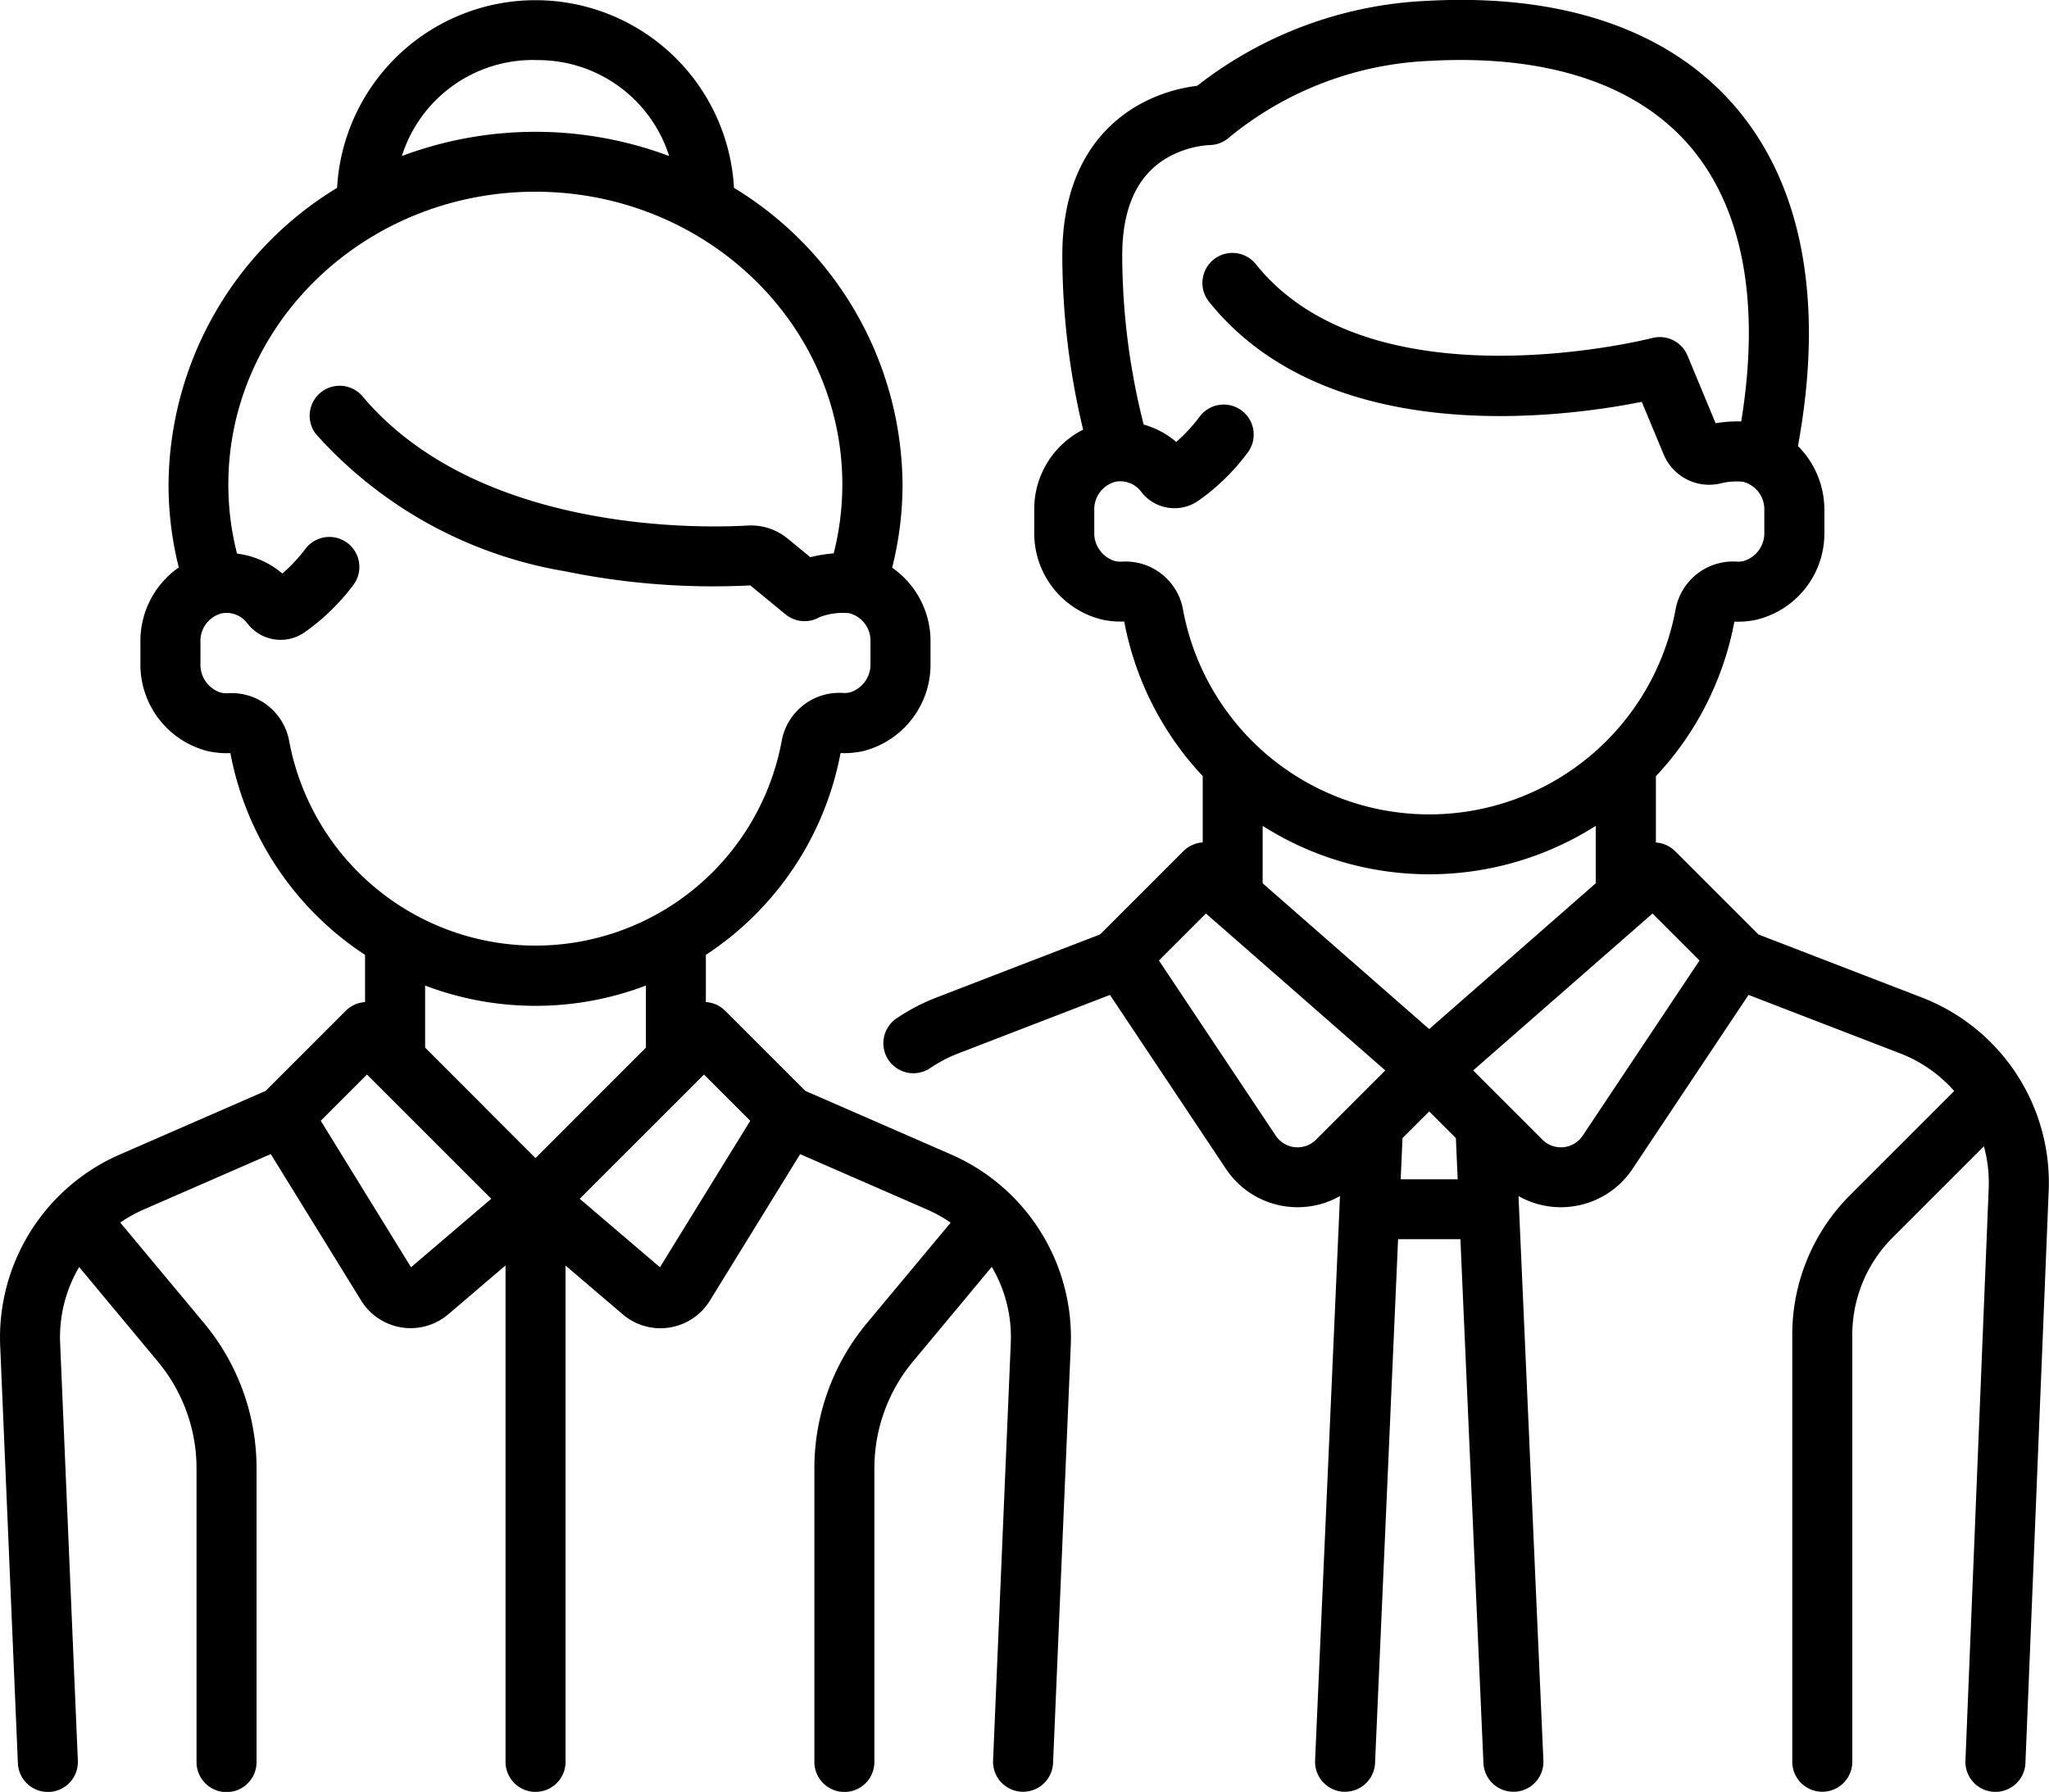
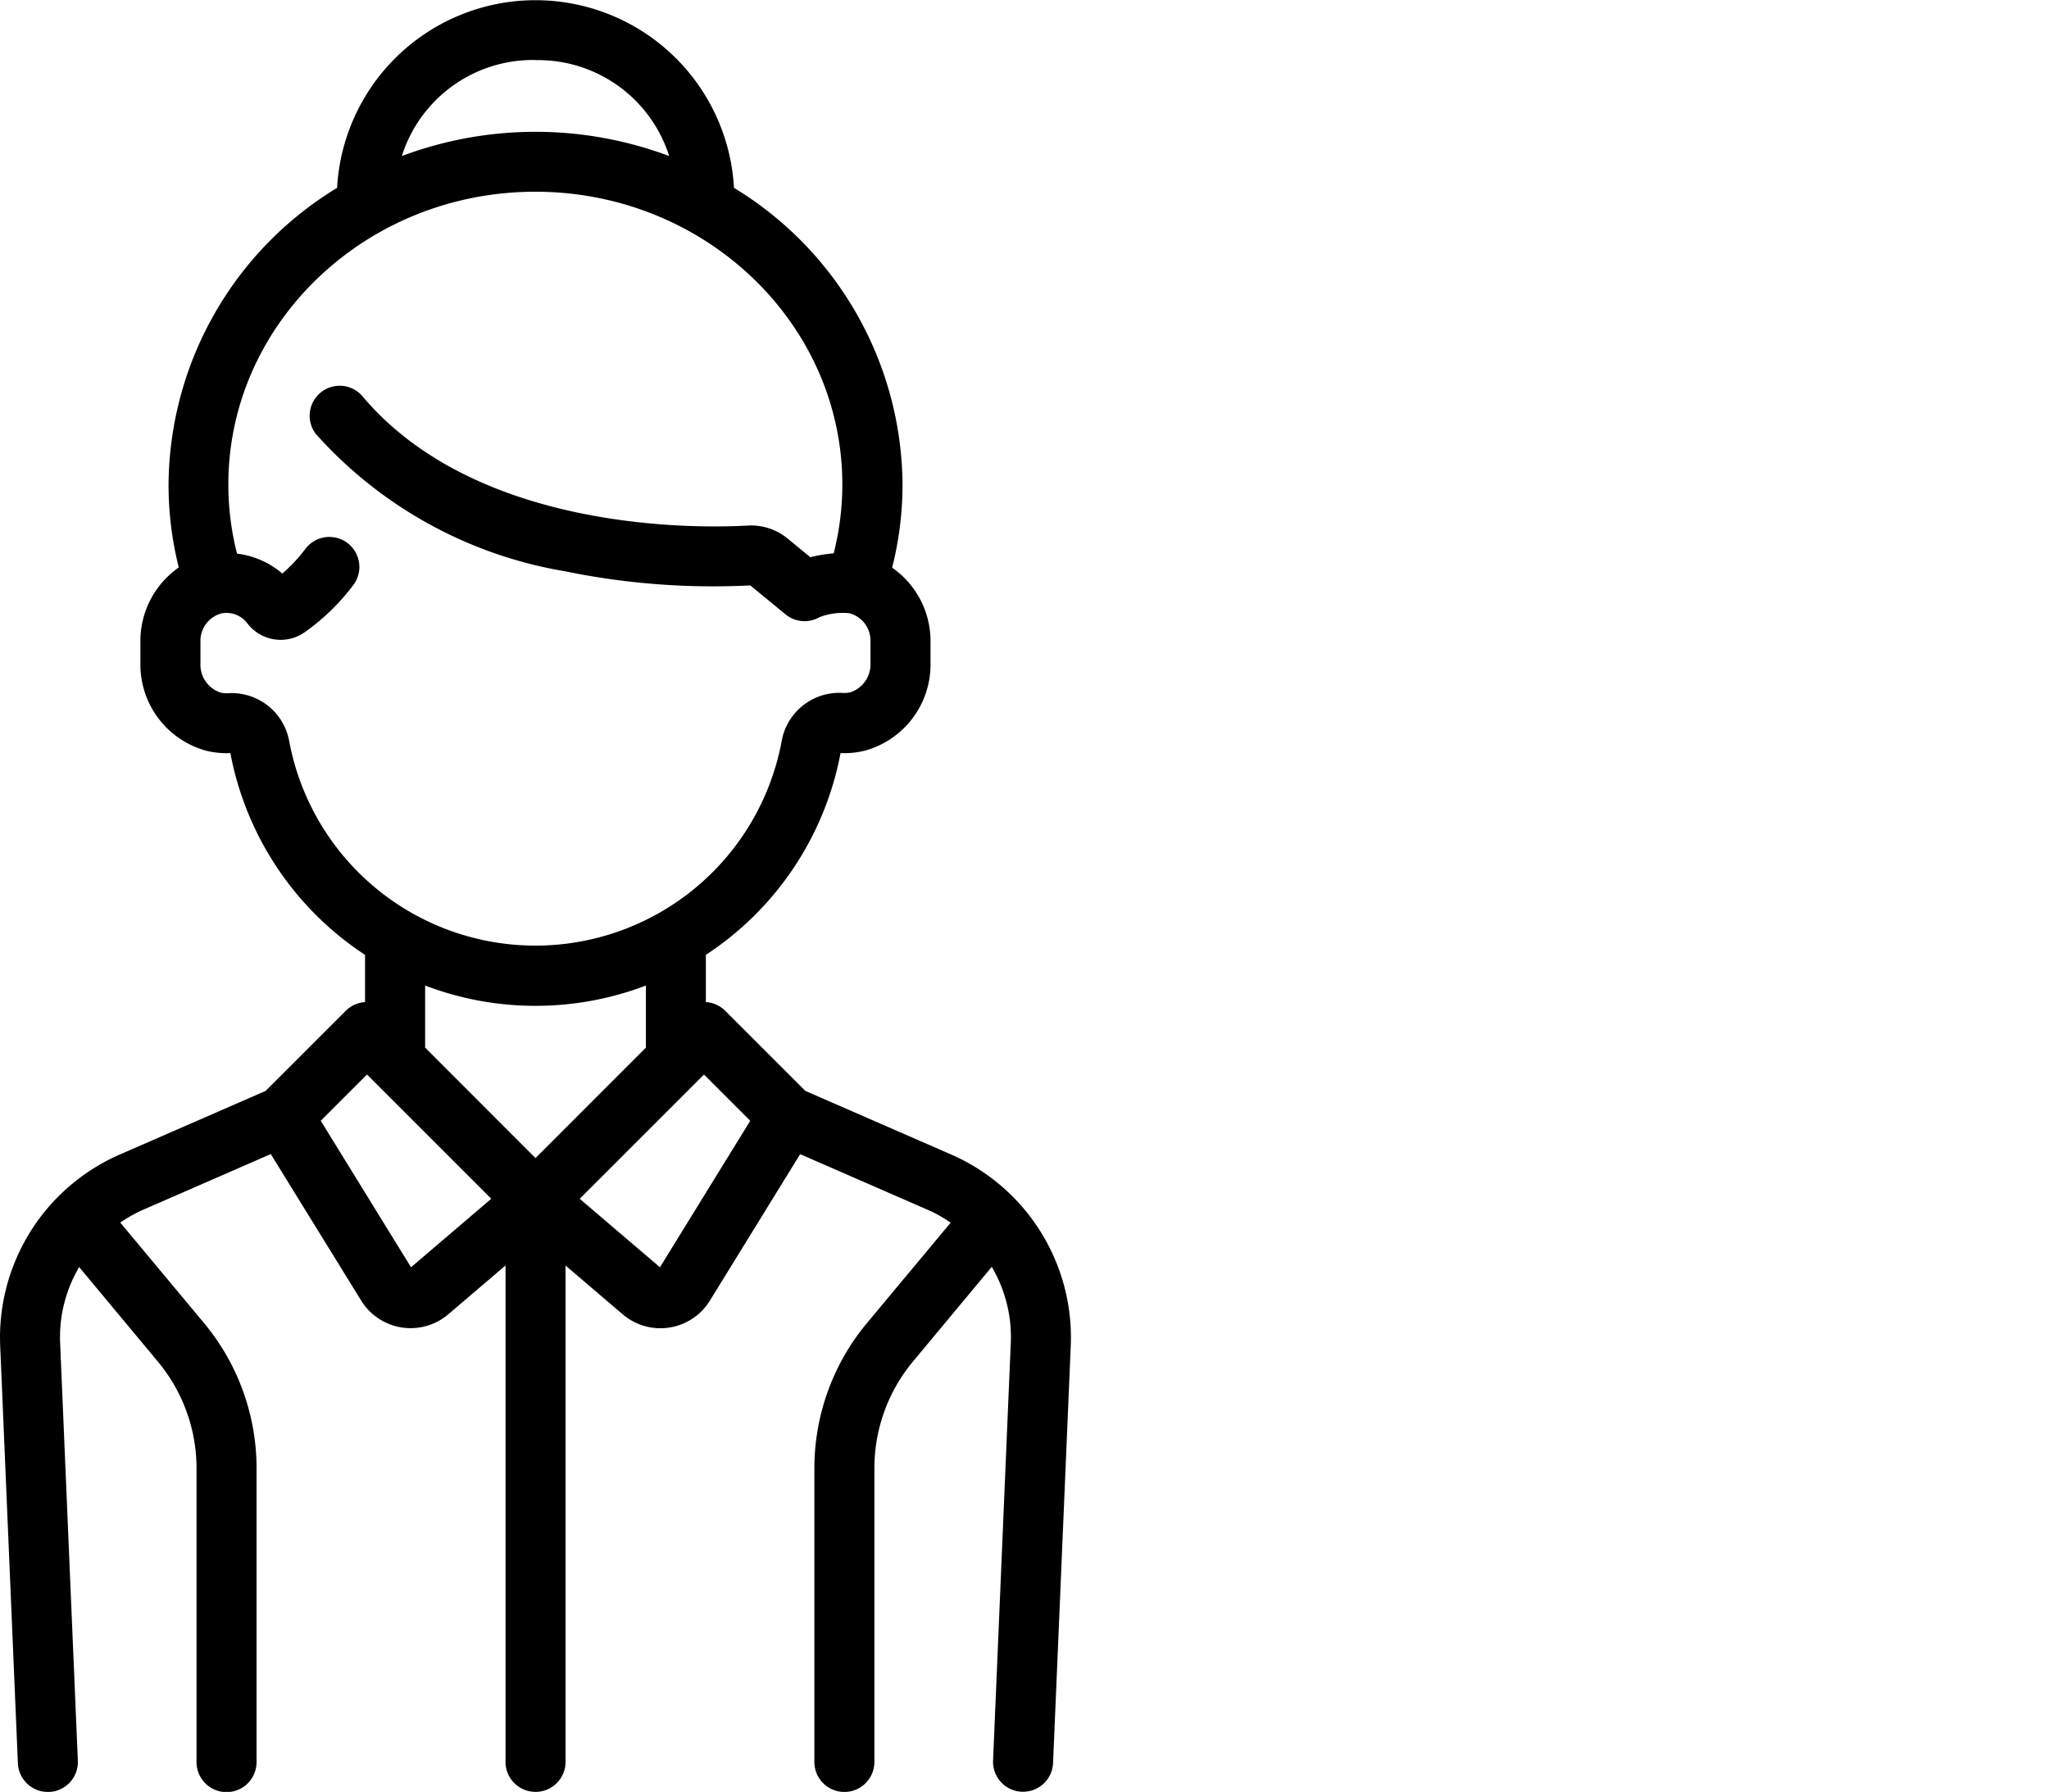
<svg xmlns="http://www.w3.org/2000/svg" width="80.091" height="70.06" viewBox="0 0 80.091 70.06">
  <g transform="translate(-667.883 -189.92)">
    <g transform="translate(702.412 189.92)">
      <g transform="translate(0 0)">
-         <path d="M929.208,228.925l-6.389-2.464-3.257-3.257a1.168,1.168,0,0,0-.754-.34v-2.592a12.1,12.1,0,0,0,3.069-6.045,3.357,3.357,0,0,0,.823-.065,3.472,3.472,0,0,0,2.694-3.444v-.855a3.516,3.516,0,0,0-1.033-2.5c1.036-5.635.183-10.226-2.479-13.3-2.574-2.973-6.722-4.393-11.994-4.108a15.714,15.714,0,0,0-9.011,3.324,6.181,6.181,0,0,0-2.414.82c-1.3.782-2.856,2.424-2.856,5.808a29.3,29.3,0,0,0,.813,6.815,3.478,3.478,0,0,0-1.911,3.149v.842a3.472,3.472,0,0,0,2.694,3.444,3.35,3.35,0,0,0,.823.065,12.1,12.1,0,0,0,3.069,6.045v2.592a1.168,1.168,0,0,0-.754.34l-3.257,3.257-6.389,2.464a7.767,7.767,0,0,0-1.569.821,1.173,1.173,0,1,0,1.319,1.941,5.428,5.428,0,0,1,1.095-.573l5.929-2.287,4.533,6.8a3.356,3.356,0,0,0,2.471,1.484c.112.011.224.017.336.017a3.349,3.349,0,0,0,1.651-.437l-.973,22.067a1.173,1.173,0,0,0,1.12,1.224h.053a1.173,1.173,0,0,0,1.171-1.122l.9-20.483h2.436l.9,20.483a1.173,1.173,0,0,0,1.171,1.122h.053a1.173,1.173,0,0,0,1.12-1.224l-.973-22.067a3.348,3.348,0,0,0,1.651.437c.111,0,.224-.005.336-.017a3.356,3.356,0,0,0,2.471-1.484l4.533-6.8,5.929,2.287a5.4,5.4,0,0,1,2.11,1.471l-4.056,4.056a7.708,7.708,0,0,0-2.273,5.486v16.682a1.173,1.173,0,0,0,2.346,0V242.127a5.377,5.377,0,0,1,1.585-3.827l3.56-3.56a5.408,5.408,0,0,1,.187,1.64l-.909,22.381a1.173,1.173,0,0,0,1.125,1.22h.049a1.173,1.173,0,0,0,1.171-1.125l.909-22.382A7.757,7.757,0,0,0,929.208,228.925Zm-28.885-15.182a2.284,2.284,0,0,0-2.376-1.862,1.007,1.007,0,0,1-.273-.019,1.138,1.138,0,0,1-.818-1.145v-.843a1.112,1.112,0,0,1,.828-1.116,1.02,1.02,0,0,1,1,.384,1.636,1.636,0,0,0,2.248.353,8.517,8.517,0,0,0,1.924-1.881,1.173,1.173,0,0,0-1.883-1.4,6.226,6.226,0,0,1-.914.987,3.356,3.356,0,0,0-1.272-.679,26.983,26.983,0,0,1-.838-6.612c0-1.8.554-3.059,1.646-3.752a3.808,3.808,0,0,1,1.754-.563,1.184,1.184,0,0,0,.81-.324,13.216,13.216,0,0,1,7.852-2.97c4.521-.244,8.011.9,10.093,3.3,2.1,2.423,2.8,6.143,2.039,10.8a5.084,5.084,0,0,0-1,.07l-1.1-2.647a1.174,1.174,0,0,0-1.38-.684c-.109.028-10.943,2.775-15.486-2.881a1.173,1.173,0,1,0-1.829,1.469c4.639,5.776,13.844,4.519,16.908,3.906l.852,2.047a1.928,1.928,0,0,0,2.228,1.143,2.533,2.533,0,0,1,.878-.064,1.107,1.107,0,0,1,.832,1.1v.856a1.137,1.137,0,0,1-.818,1.145.994.994,0,0,1-.273.019,2.285,2.285,0,0,0-2.376,1.862,9.79,9.79,0,0,1-19.258,0Zm5.2,20.739a1.022,1.022,0,0,1-1.573-.156l-4.567-6.85,1.837-1.837,7.011,6.135Zm3.31,1.55.071-1.612,1.043-1.043,1.043,1.043.071,1.612Zm1.114-5.874-6.51-5.7v-2.245a12.142,12.142,0,0,0,13.02,0v2.245Zm6,4.168a1.022,1.022,0,0,1-1.573.156l-2.708-2.708,7.011-6.135,1.837,1.837Z" transform="translate(-888.612 -189.923)" />
-       </g>
+         </g>
    </g>
    <g transform="translate(667.883 189.92)">
      <g transform="translate(0 0)">
        <path d="M705.089,235.071l-5.729-2.5-3.132-3.132a1.167,1.167,0,0,0-.754-.34v-1.846a12.117,12.117,0,0,0,5.264-7.889,3.372,3.372,0,0,0,.926-.088,3.492,3.492,0,0,0,2.591-3.421V215a3.5,3.5,0,0,0-1.5-2.885,13.264,13.264,0,0,0,.406-3.25,13.679,13.679,0,0,0-6.588-11.6,7.769,7.769,0,0,0-15.514,0,13.679,13.679,0,0,0-6.588,11.6,13.265,13.265,0,0,0,.4,3.241,3.506,3.506,0,0,0-1.5,2.907v.843a3.492,3.492,0,0,0,2.591,3.421,3.364,3.364,0,0,0,.926.088,12.118,12.118,0,0,0,5.264,7.889V229.1a1.166,1.166,0,0,0-.754.34l-3.132,3.132-5.729,2.5a7.808,7.808,0,0,0-4.648,7.44l.693,16.346a1.173,1.173,0,0,0,1.171,1.124h.05a1.173,1.173,0,0,0,1.123-1.222l-.693-16.346a5.4,5.4,0,0,1,.744-2.955l3.079,3.7a6.522,6.522,0,0,1,1.509,4.168v11.488a1.173,1.173,0,0,0,2.346,0V247.319a8.873,8.873,0,0,0-2.053-5.67l-3.274-3.928a5.32,5.32,0,0,1,.89-.5l4.993-2.179L682,240.769a2.271,2.271,0,0,0,3.407.536l2.236-1.908v19.409a1.173,1.173,0,0,0,2.346,0V239.4l2.235,1.908a2.268,2.268,0,0,0,1.473.544,2.292,2.292,0,0,0,.354-.028,2.268,2.268,0,0,0,1.58-1.052l3.528-5.727,4.993,2.179a5.333,5.333,0,0,1,.89.5l-3.274,3.928a8.873,8.873,0,0,0-2.053,5.67v11.487a1.173,1.173,0,1,0,2.346,0V247.319a6.523,6.523,0,0,1,1.509-4.168l3.079-3.7a5.4,5.4,0,0,1,.744,2.955l-.693,16.346a1.173,1.173,0,0,0,1.123,1.222h.051a1.173,1.173,0,0,0,1.171-1.124l.693-16.346A7.808,7.808,0,0,0,705.089,235.071Zm-16.275-42.8a5.375,5.375,0,0,1,5.225,3.75,14.878,14.878,0,0,0-10.449,0A5.375,5.375,0,0,1,688.814,192.266Zm-9.629,26.614a2.285,2.285,0,0,0-2.376-1.862,1.014,1.014,0,0,1-.306-.026,1.146,1.146,0,0,1-.785-1.137v-.843a1.112,1.112,0,0,1,.828-1.116,1.02,1.02,0,0,1,1,.384,1.636,1.636,0,0,0,2.249.353,8.511,8.511,0,0,0,1.9-1.847,1.173,1.173,0,0,0-1.876-1.409,6.22,6.22,0,0,1-.9.962,3.362,3.362,0,0,0-1.771-.779,10.929,10.929,0,0,1-.34-2.7c0-6.313,5.382-11.449,12-11.449s12,5.136,12,11.449a10.923,10.923,0,0,1-.338,2.691,5.383,5.383,0,0,0-.913.15l-.882-.725a2.252,2.252,0,0,0-1.565-.513c-1.724.1-10.556.335-15.087-5.088a1.173,1.173,0,0,0-1.8,1.5,16.767,16.767,0,0,0,9.742,5.375,28.715,28.715,0,0,0,7.245.553l1.376,1.131a1.171,1.171,0,0,0,1.334.109,2.589,2.589,0,0,1,1.156-.154,1.107,1.107,0,0,1,.832,1.1v.855a1.146,1.146,0,0,1-.785,1.137,1,1,0,0,1-.306.026,2.287,2.287,0,0,0-2.376,1.862,9.791,9.791,0,0,1-19.258,0Zm4.764,20.582-3.529-5.728,1.808-1.808,4.858,4.858Zm4.865-4.268L684.5,230.88v-2.427a12.129,12.129,0,0,0,8.63,0v2.427Zm4.865,4.268-3.137-2.677,4.858-4.858,1.808,1.808Z" transform="translate(-667.883 -189.92)" />
      </g>
    </g>
  </g>
</svg>